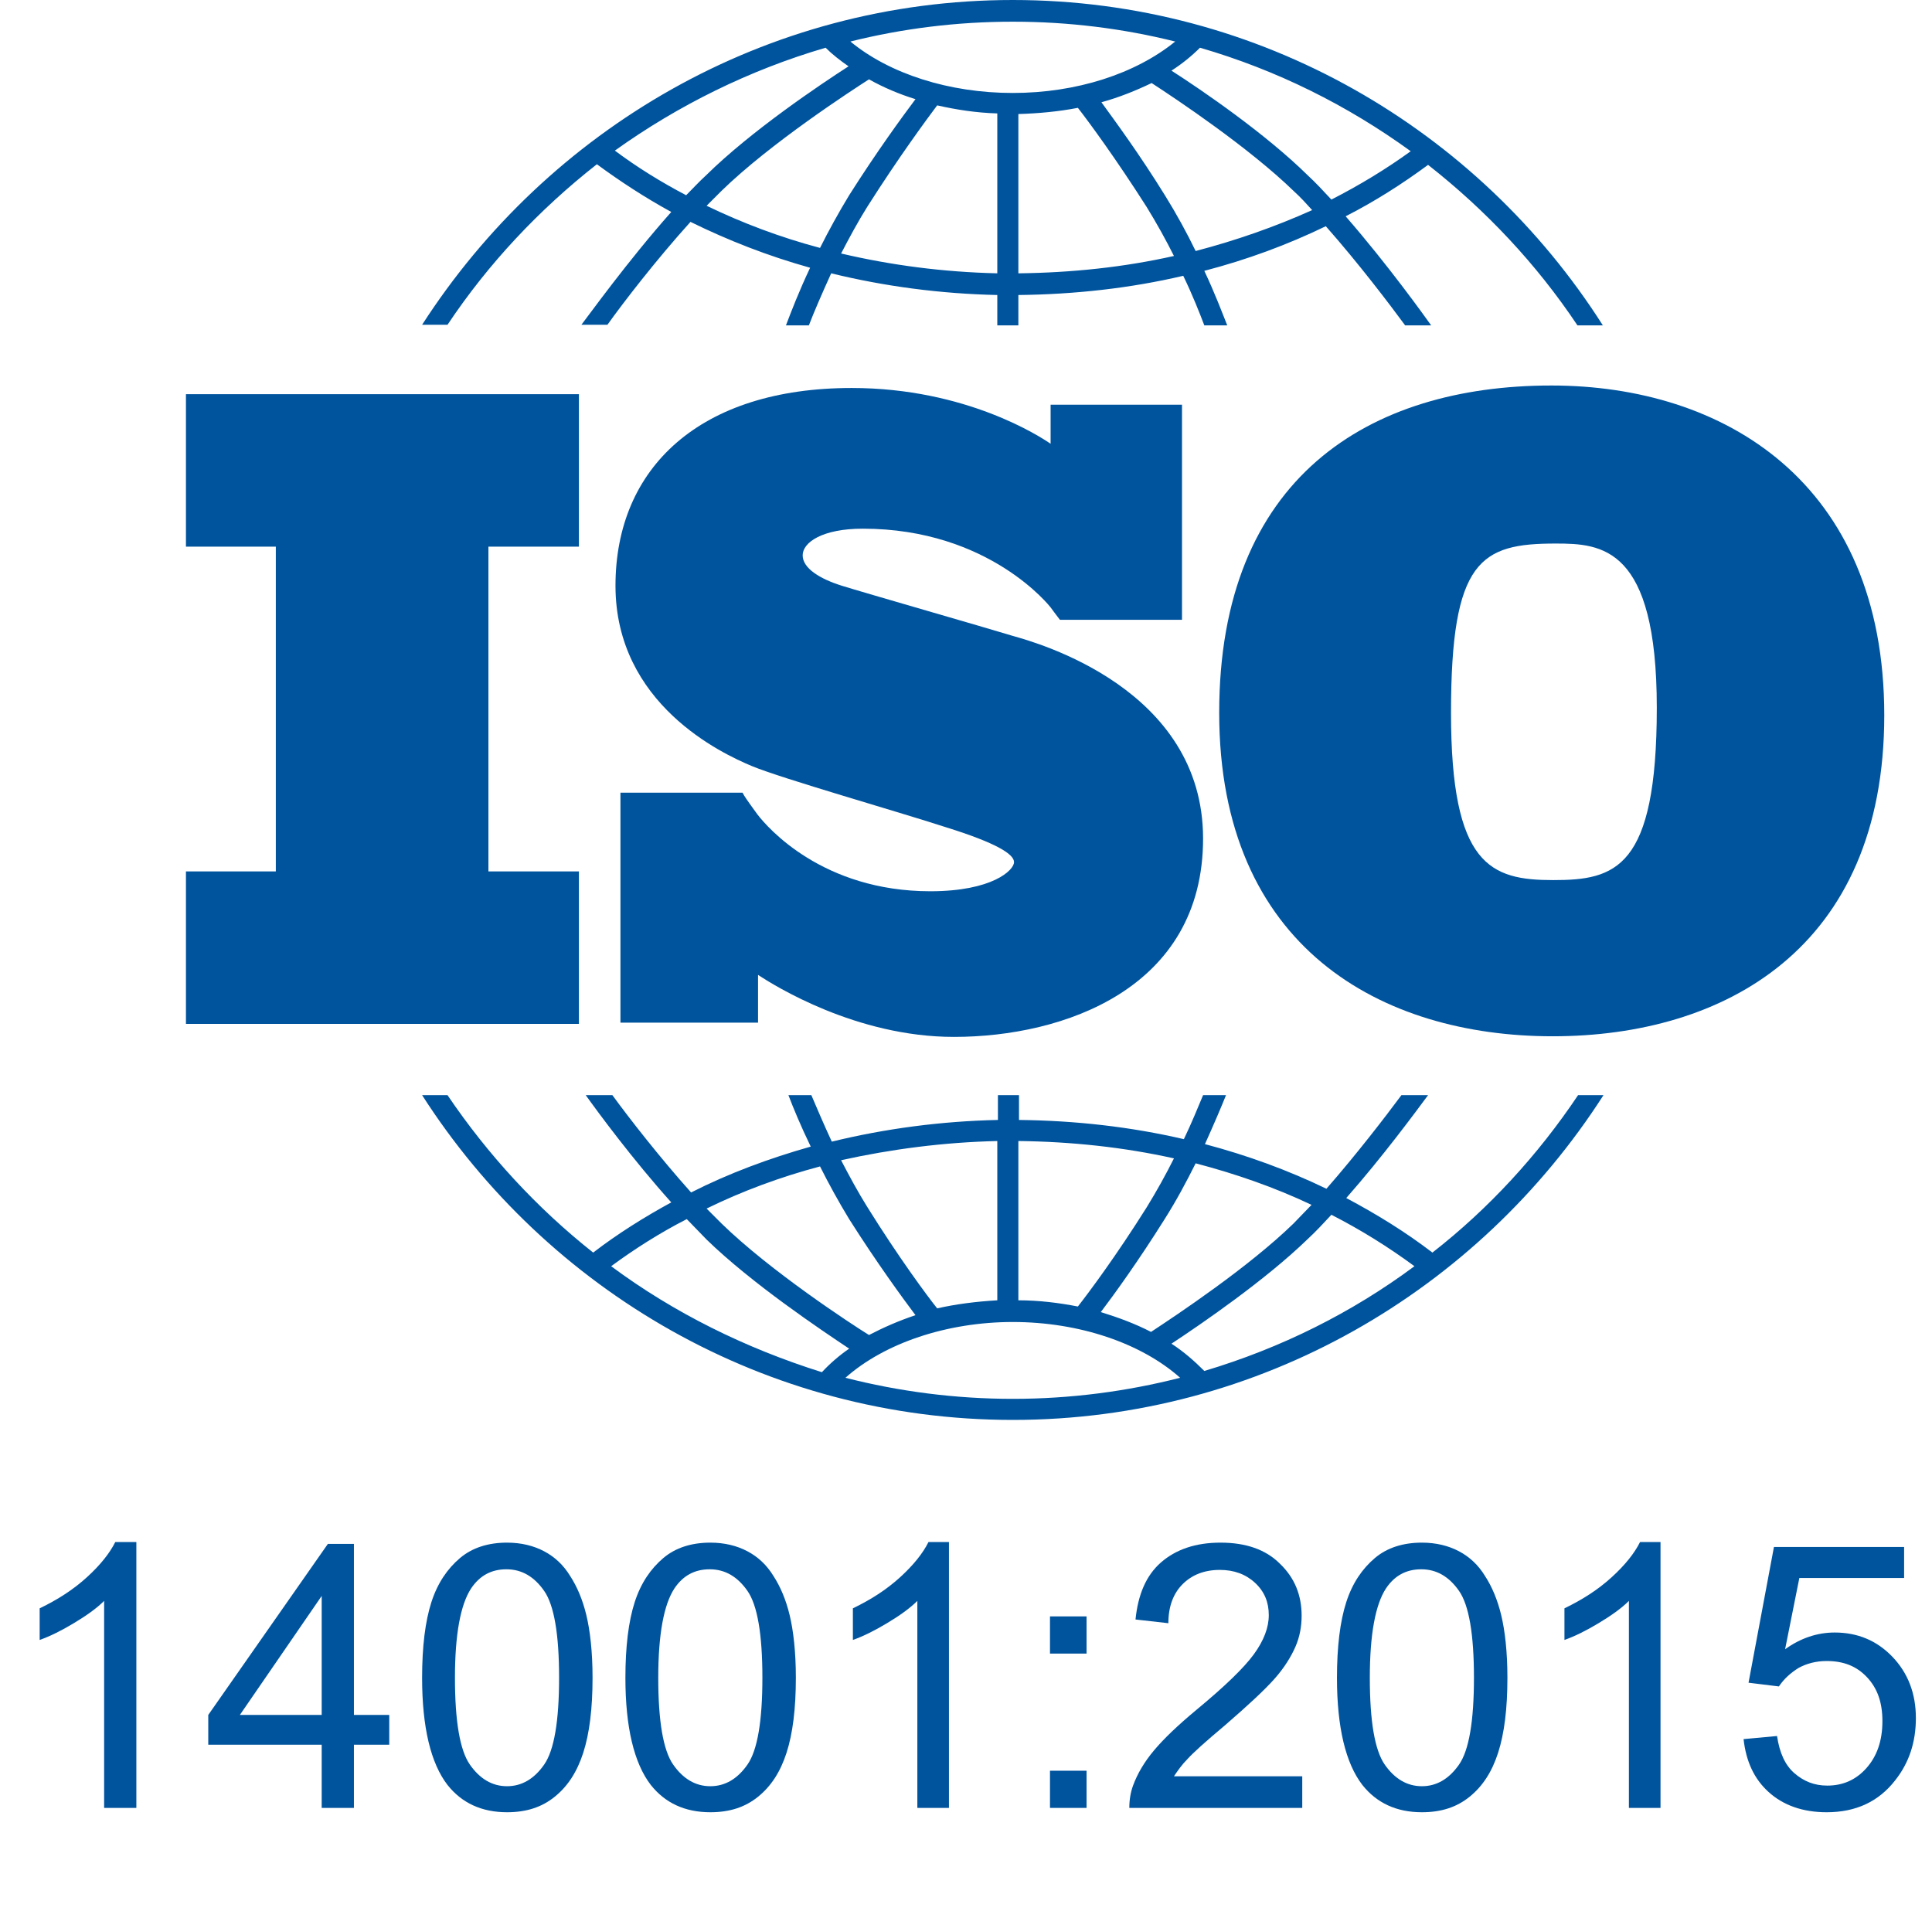
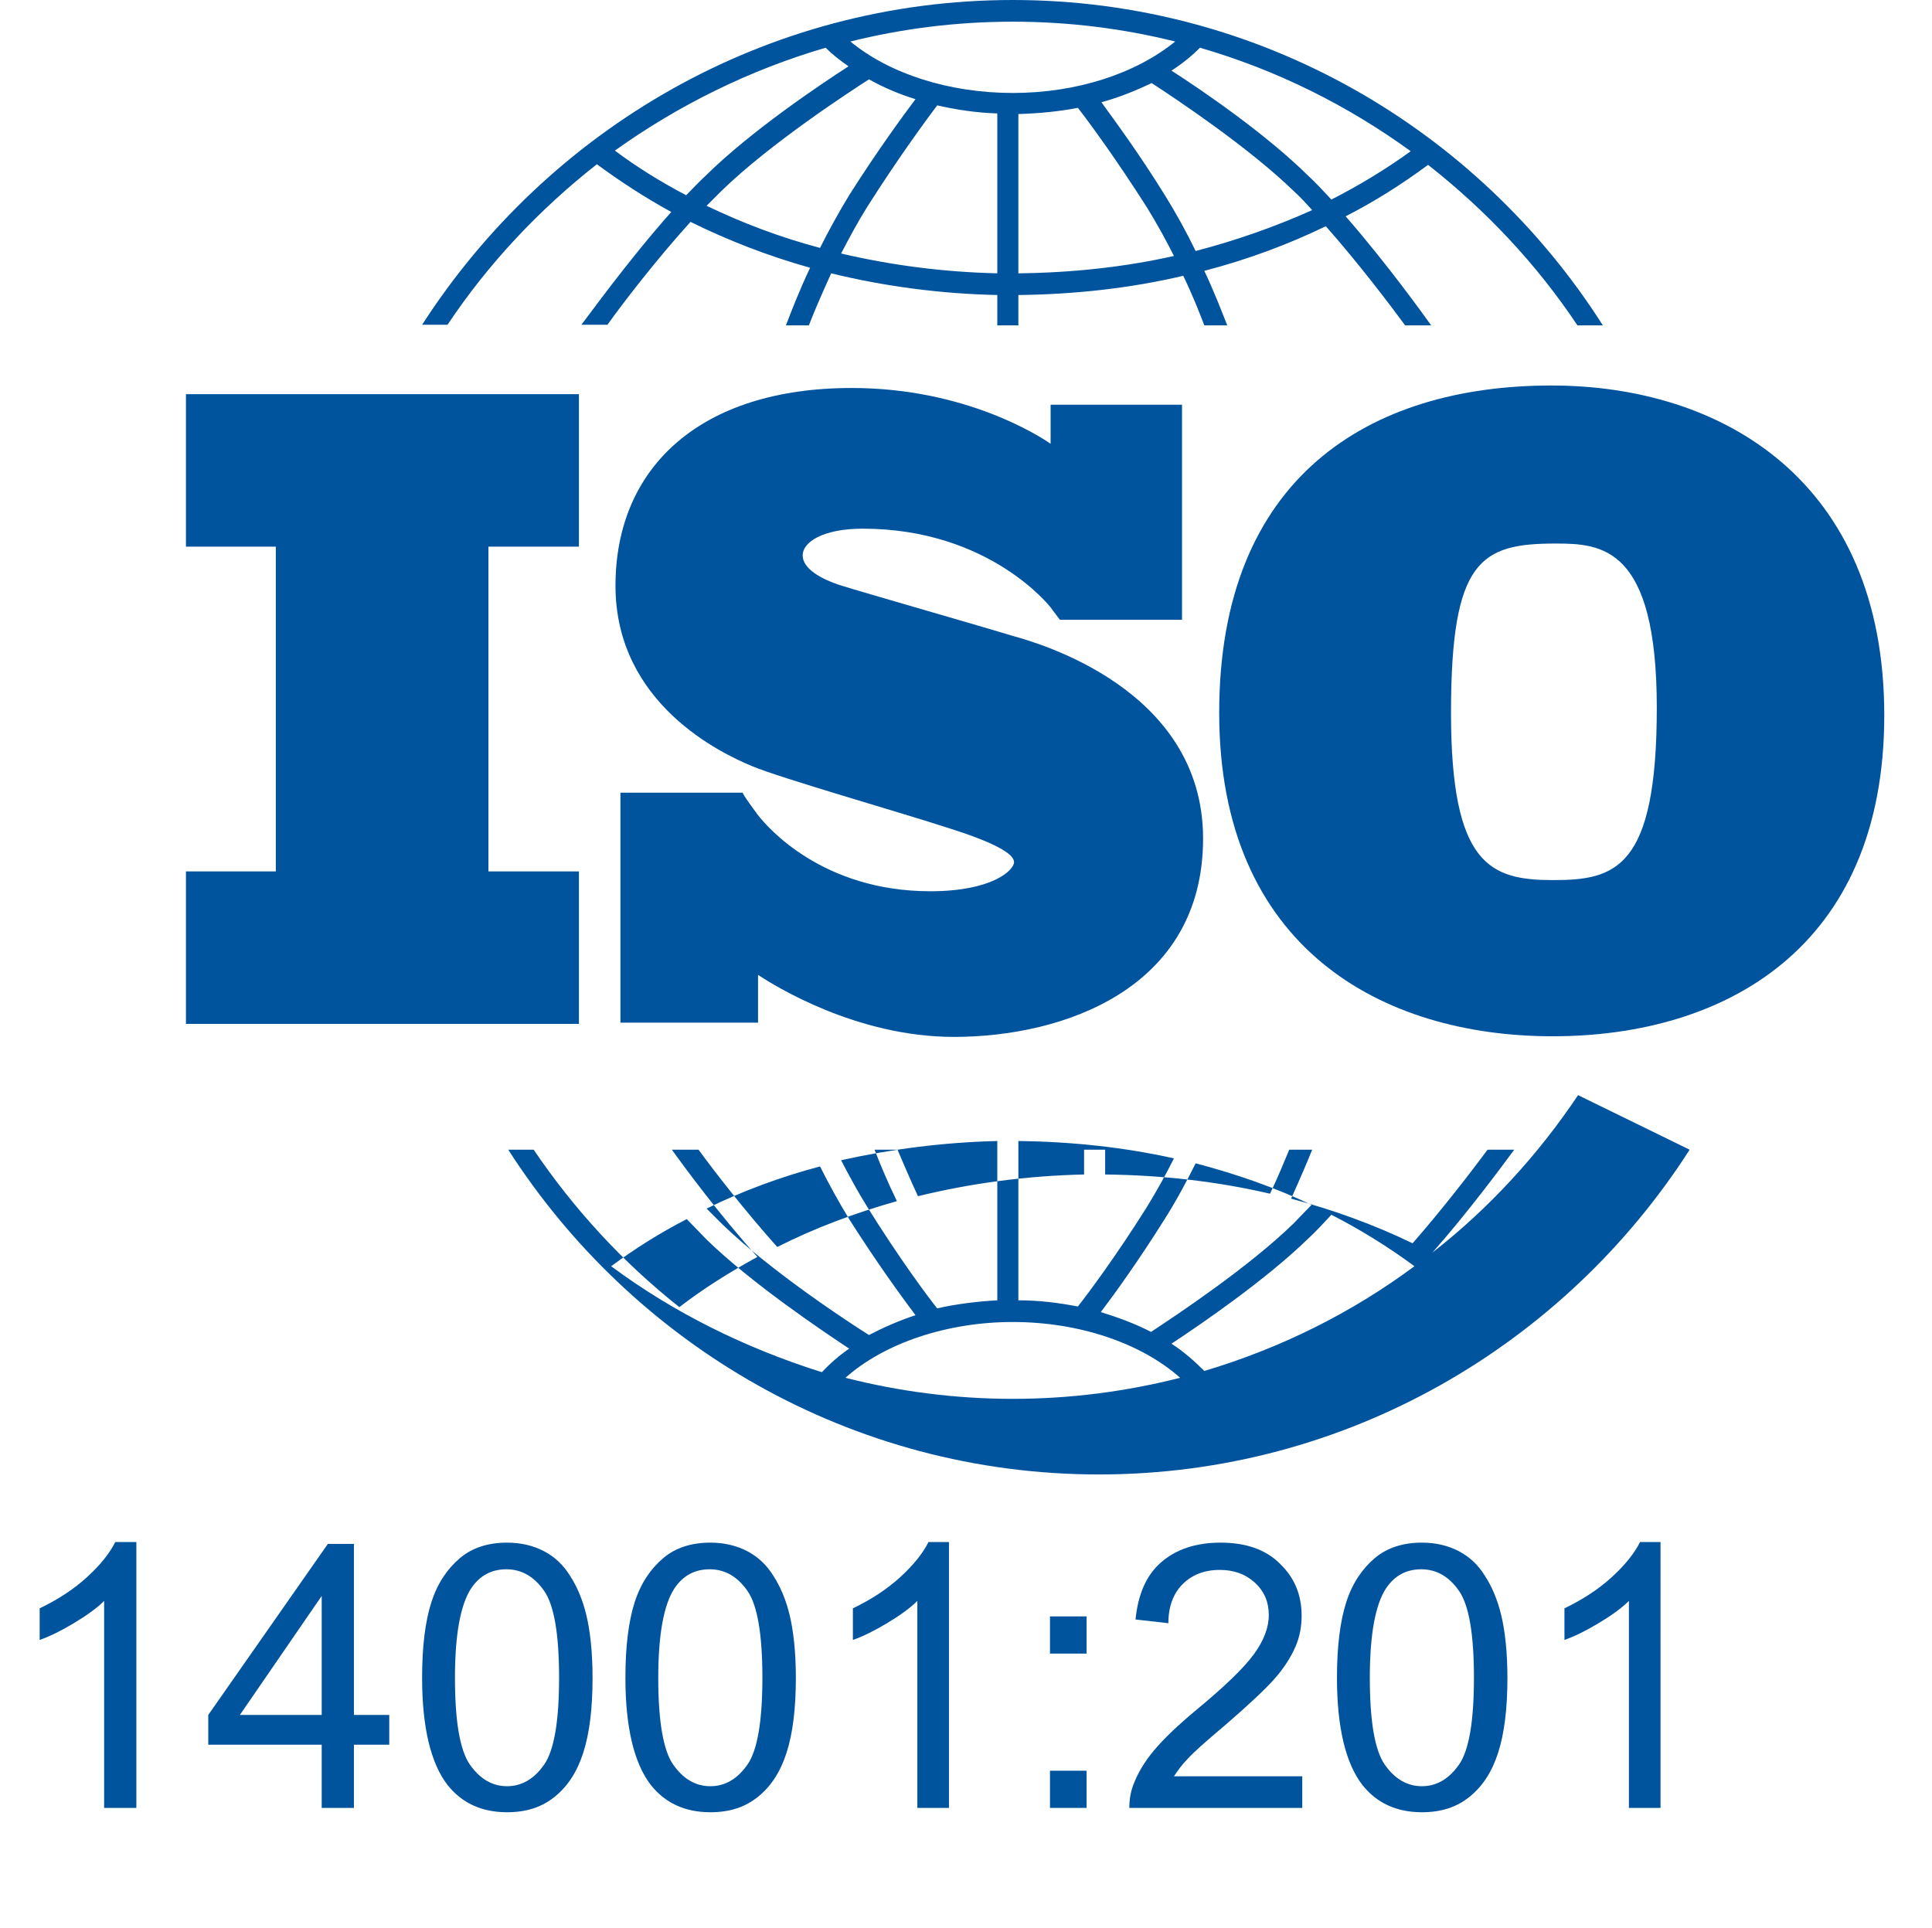
<svg xmlns="http://www.w3.org/2000/svg" version="1.1" x="0px" y="0px" viewBox="0 0 311.7 311.1" style="enable-background:new 0 0 311.7 311.1;" xml:space="preserve">
  <style type="text/css">
	.st0{fill:#00549E;}
</style>
  <g id="Layer_1">
</g>
  <g id="Layer_2">
    <g>
      <polygon class="st0" points="93.4,88.2 93.4,63.6 30,63.6 30,88.2 44.5,88.2 44.5,140.6 30,140.6 30,165.2 93.4,165.2 93.4,140.6     78.8,140.6 78.8,88.2   " />
      <path class="st0" d="M163.4,102.6c-3.9-1.2-24.1-7-27.6-8.1s-6.3-2.8-6.3-4.9s3.2-4.3,9.7-4.3c20.5,0,30.3,12.7,30.3,12.7    s1.1,1.5,1.5,2h19.7V65.3h-21.2v6.3c-1.6-1.1-13.6-9-32.1-9c-24.4,0-38.1,12.8-38.1,31.9s17.2,27.1,22,29.1    c4.8,2,23.4,7.3,31.4,9.9c8,2.5,10.9,4.3,10.9,5.6s-3.5,4.7-13.5,4.7c-17.4,0-26.3-10.3-27.9-12.4v0c-0.5-0.7-1.1-1.5-1.3-1.8    c-0.2-0.3-0.8-1.1-1.1-1.7h-19.7v37.1h22.2v-7.7c2.6,1.7,15.8,10,31.6,10c17.7,0,40.2-7.8,40.2-32S167.3,103.7,163.4,102.6z" />
      <path class="st0" d="M250.3,62.2c-29.5,0-53.6,14.9-53.6,52.8s26.2,52.2,53.8,52.2s53.5-14.1,53.5-51.8S278,62.2,250.3,62.2z     M250.6,142c-10.1,0-16.5-2.3-16.5-27c0-24.7,4.8-27.3,16.9-27.3c7.4,0,16.3,0.5,16.3,26.5S260.6,142,250.6,142z" />
      <g>
        <path class="st0" d="M72.2,52.4c6.6-9.9,14.8-18.6,24.1-25.9c3.8,2.8,7.8,5.4,12,7.7c-7.1,8-13.4,16.8-14.5,18.2h4.2     c2.5-3.5,7.8-10.4,13.4-16.6c6.1,3,12.5,5.5,19.3,7.4c-1.8,3.8-3.1,7.2-3.9,9.3h3.7c0.8-2.1,2.1-5.1,3.6-8.4     c8.6,2.1,17.6,3.3,26.8,3.5v4.9h3.4v-4.9c9.1-0.1,18.1-1.1,26.6-3.1c1.5,3.1,2.6,5.9,3.4,8h3.7c-0.8-2-2-5.2-3.7-8.8     c6.9-1.8,13.4-4.2,19.6-7.2c5.3,6,10.3,12.6,12.8,16h4.2c-1-1.4-7-9.8-13.8-17.6c4.7-2.4,9.1-5.2,13.3-8.3     c9.3,7.3,17.5,16,24.1,25.9h4.1C238.5,20.9,203.3,0,163.4,0S88.4,20.9,68.1,52.4L72.2,52.4L72.2,52.4z M132.3,40     c-6.4-1.7-12.5-4-18.3-6.8c0.8-0.8,1.6-1.6,2.4-2.4c7.9-7.7,21-16.2,23.8-18c2.3,1.3,4.9,2.4,7.5,3.2c-2.1,2.8-6.2,8.4-10.7,15.5     C135.3,34.3,133.7,37.2,132.3,40z M160.9,44.1c-8.7-0.2-17.1-1.3-25.2-3.2c1.3-2.5,2.7-5.1,4.2-7.5c5.2-8.2,9.8-14.4,11.3-16.4     c3.1,0.7,6.3,1.2,9.7,1.3L160.9,44.1L160.9,44.1z M164.3,44.1V18.4c3.3-0.1,6.5-0.4,9.6-1c1.8,2.3,6.2,8.3,11.1,16     c1.6,2.6,3.1,5.3,4.4,7.9C181.4,43.1,173,44,164.3,44.1z M192.9,40.5c-1.4-2.9-3.1-6-4.9-8.9c-4.2-6.8-8.2-12.2-10.3-15.1     c2.9-0.8,5.6-1.9,8.1-3.1c4,2.6,15.7,10.4,23,17.5c1,0.9,2,2,2.9,3C205.7,36.6,199.4,38.8,192.9,40.5z M227.6,24.4     c-4,2.9-8.3,5.5-12.8,7.8c-1.3-1.4-2.5-2.7-3.8-3.9c-6.8-6.7-17-13.7-22-16.9c1.7-1.1,3.2-2.3,4.6-3.7     C206,11.3,217.4,17,227.6,24.4z M163.4,3.5c9,0,17.8,1.1,26.2,3.2c-6.4,5.2-15.9,8.3-26.2,8.3c-10.3,0-19.9-3.1-26.2-8.3     C145.6,4.6,154.4,3.5,163.4,3.5z M133.2,7.7c1.1,1.1,2.4,2.1,3.7,3c-4.5,2.9-15.7,10.4-23,17.6c-1.1,1-2.1,2.1-3.2,3.2     c-4-2.1-7.9-4.5-11.5-7.2C109.4,17,120.9,11.3,133.2,7.7z" />
-         <path class="st0" d="M254.6,176.7c-6.5,9.7-14.4,18.3-23.5,25.4c-4.3-3.3-9-6.2-13.9-8.8c5.9-6.7,11.2-13.9,13.2-16.6h-4.3     c-2.6,3.5-7.2,9.5-12.1,15.1c-6.2-3-12.8-5.4-19.6-7.2c1.4-3.1,2.6-5.9,3.4-7.9h-3.7c-0.8,1.9-1.8,4.4-3.1,7.1     c-8.6-2-17.5-3-26.6-3.1v-4h-3.4v4c-9.2,0.2-18.2,1.4-26.8,3.5c-1.3-2.8-2.4-5.4-3.3-7.5h-3.7c0.8,2.1,2,5,3.6,8.3     c-6.7,1.9-13.2,4.3-19.3,7.4c-5.1-5.7-10-12-12.7-15.7h-4.3c2,2.8,7.6,10.4,13.8,17.3c-4.4,2.4-8.7,5.1-12.6,8.1     c-9.1-7.2-17-15.8-23.5-25.4h-4.1c20.2,31.5,55.4,52.4,95.3,52.4c39.9,0,75.1-20.9,95.3-52.4L254.6,176.7L254.6,176.7z      M192.9,187.7c6.5,1.7,12.8,3.9,18.7,6.7c-1,1-2,2.1-2.9,3c-7.3,7.1-18.9,14.8-23,17.5c-2.5-1.3-5.2-2.3-8.1-3.2     c2.2-2.9,6.1-8.3,10.3-15C189.8,193.7,191.4,190.7,192.9,187.7z M164.3,184.1c8.6,0.1,17,1,25.1,2.8c-1.3,2.6-2.8,5.3-4.4,7.9     c-4.9,7.8-9.3,13.7-11.1,16c-3.1-0.6-6.3-1-9.6-1L164.3,184.1L164.3,184.1z M160.9,184.1v25.7c-3.4,0.2-6.6,0.6-9.7,1.3     c-1.6-2-6.2-8.2-11.3-16.4c-1.5-2.4-2.9-5-4.2-7.5C143.8,185.4,152.3,184.3,160.9,184.1z M132.3,188.2c1.4,2.8,3,5.7,4.7,8.5     c4.5,7.1,8.6,12.7,10.7,15.5c-2.7,0.9-5.2,2-7.5,3.2c-2.9-1.8-15.9-10.3-23.8-18c-0.8-0.8-1.6-1.6-2.4-2.4     C119.7,192.2,125.9,189.9,132.3,188.2z M98.6,204.3c3.8-2.8,7.9-5.4,12.2-7.6c1.1,1.1,2.1,2.2,3.2,3.3c7.3,7.1,18.5,14.6,23,17.6     c-1.6,1.1-3.1,2.4-4.4,3.8C120.2,217.5,108.7,211.8,98.6,204.3z M163.4,225.7c-9.3,0-18.4-1.2-27-3.4c6.3-5.6,16.4-9,27-9     c10.7,0,20.7,3.4,27,9C181.8,224.5,172.7,225.7,163.4,225.7z M194.3,221.2c-1.6-1.6-3.3-3.1-5.3-4.4c5-3.3,15.2-10.3,22-16.9     c1.3-1.2,2.5-2.5,3.8-3.9c4.7,2.4,9.2,5.2,13.4,8.3C218.1,211.8,206.7,217.5,194.3,221.2z" />
+         <path class="st0" d="M254.6,176.7c-6.5,9.7-14.4,18.3-23.5,25.4c5.9-6.7,11.2-13.9,13.2-16.6h-4.3     c-2.6,3.5-7.2,9.5-12.1,15.1c-6.2-3-12.8-5.4-19.6-7.2c1.4-3.1,2.6-5.9,3.4-7.9h-3.7c-0.8,1.9-1.8,4.4-3.1,7.1     c-8.6-2-17.5-3-26.6-3.1v-4h-3.4v4c-9.2,0.2-18.2,1.4-26.8,3.5c-1.3-2.8-2.4-5.4-3.3-7.5h-3.7c0.8,2.1,2,5,3.6,8.3     c-6.7,1.9-13.2,4.3-19.3,7.4c-5.1-5.7-10-12-12.7-15.7h-4.3c2,2.8,7.6,10.4,13.8,17.3c-4.4,2.4-8.7,5.1-12.6,8.1     c-9.1-7.2-17-15.8-23.5-25.4h-4.1c20.2,31.5,55.4,52.4,95.3,52.4c39.9,0,75.1-20.9,95.3-52.4L254.6,176.7L254.6,176.7z      M192.9,187.7c6.5,1.7,12.8,3.9,18.7,6.7c-1,1-2,2.1-2.9,3c-7.3,7.1-18.9,14.8-23,17.5c-2.5-1.3-5.2-2.3-8.1-3.2     c2.2-2.9,6.1-8.3,10.3-15C189.8,193.7,191.4,190.7,192.9,187.7z M164.3,184.1c8.6,0.1,17,1,25.1,2.8c-1.3,2.6-2.8,5.3-4.4,7.9     c-4.9,7.8-9.3,13.7-11.1,16c-3.1-0.6-6.3-1-9.6-1L164.3,184.1L164.3,184.1z M160.9,184.1v25.7c-3.4,0.2-6.6,0.6-9.7,1.3     c-1.6-2-6.2-8.2-11.3-16.4c-1.5-2.4-2.9-5-4.2-7.5C143.8,185.4,152.3,184.3,160.9,184.1z M132.3,188.2c1.4,2.8,3,5.7,4.7,8.5     c4.5,7.1,8.6,12.7,10.7,15.5c-2.7,0.9-5.2,2-7.5,3.2c-2.9-1.8-15.9-10.3-23.8-18c-0.8-0.8-1.6-1.6-2.4-2.4     C119.7,192.2,125.9,189.9,132.3,188.2z M98.6,204.3c3.8-2.8,7.9-5.4,12.2-7.6c1.1,1.1,2.1,2.2,3.2,3.3c7.3,7.1,18.5,14.6,23,17.6     c-1.6,1.1-3.1,2.4-4.4,3.8C120.2,217.5,108.7,211.8,98.6,204.3z M163.4,225.7c-9.3,0-18.4-1.2-27-3.4c6.3-5.6,16.4-9,27-9     c10.7,0,20.7,3.4,27,9C181.8,224.5,172.7,225.7,163.4,225.7z M194.3,221.2c-1.6-1.6-3.3-3.1-5.3-4.4c5-3.3,15.2-10.3,22-16.9     c1.3-1.2,2.5-2.5,3.8-3.9c4.7,2.4,9.2,5.2,13.4,8.3C218.1,211.8,206.7,217.5,194.3,221.2z" />
      </g>
      <g>
        <path class="st0" d="M22,291.7h-5.2v-33.4c-1.2,1.2-2.9,2.4-4.9,3.6c-2,1.2-3.8,2.1-5.5,2.7v-5.1c2.9-1.4,5.4-3,7.6-5     c2.2-2,3.7-3.9,4.6-5.7H22V291.7z" />
        <path class="st0" d="M51.9,291.7v-10.2H33.6v-4.8l19.3-27.6h4.2v27.6h5.7v4.8h-5.7v10.2H51.9z M51.9,276.7v-19.2l-13.2,19.2H51.9     z" />
        <path class="st0" d="M68.1,270.7c0-5,0.5-9.1,1.5-12.2c1-3.1,2.6-5.4,4.6-7.1c2-1.7,4.6-2.5,7.6-2.5c2.3,0,4.3,0.5,6,1.4     c1.7,0.9,3.1,2.2,4.2,4c1.1,1.7,2,3.8,2.6,6.3c0.6,2.5,1,5.9,1,10.1c0,5-0.5,9-1.5,12.1c-1,3.1-2.5,5.4-4.6,7.1s-4.6,2.5-7.7,2.5     c-4.1,0-7.3-1.5-9.6-4.4C69.5,284.5,68.1,278.7,68.1,270.7z M73.4,270.7c0,7,0.8,11.7,2.4,14c1.6,2.3,3.6,3.5,6,3.5     c2.4,0,4.4-1.2,6-3.5c1.6-2.3,2.4-7,2.4-14c0-7-0.8-11.7-2.4-14c-1.6-2.3-3.6-3.5-6.1-3.5c-2.4,0-4.3,1-5.7,3.1     C74.3,258.9,73.4,263.7,73.4,270.7z" />
        <path class="st0" d="M100.9,270.7c0-5,0.5-9.1,1.5-12.2c1-3.1,2.6-5.4,4.6-7.1c2-1.7,4.6-2.5,7.6-2.5c2.3,0,4.3,0.5,6,1.4     c1.7,0.9,3.1,2.2,4.2,4c1.1,1.7,2,3.8,2.6,6.3c0.6,2.5,1,5.9,1,10.1c0,5-0.5,9-1.5,12.1c-1,3.1-2.5,5.4-4.6,7.1s-4.6,2.5-7.7,2.5     c-4.1,0-7.3-1.5-9.6-4.4C102.3,284.5,100.9,278.7,100.9,270.7z M106.2,270.7c0,7,0.8,11.7,2.4,14c1.6,2.3,3.6,3.5,6,3.5     c2.4,0,4.4-1.2,6-3.5c1.6-2.3,2.4-7,2.4-14c0-7-0.8-11.7-2.4-14c-1.6-2.3-3.6-3.5-6.1-3.5c-2.4,0-4.3,1-5.7,3.1     C107.1,258.9,106.2,263.7,106.2,270.7z" />
        <path class="st0" d="M153.2,291.7H148v-33.4c-1.2,1.2-2.9,2.4-4.9,3.6c-2,1.2-3.8,2.1-5.5,2.7v-5.1c2.9-1.4,5.4-3,7.6-5     c2.2-2,3.7-3.9,4.6-5.7h3.3V291.7z" />
        <path class="st0" d="M169.4,266.8v-6h5.9v6H169.4z M169.4,291.7v-6h5.9v6H169.4z" />
        <path class="st0" d="M210.1,286.7v5h-27.9c0-1.3,0.2-2.5,0.6-3.6c0.7-1.9,1.8-3.8,3.4-5.7c1.6-1.9,3.8-4,6.8-6.5     c4.6-3.8,7.7-6.8,9.3-9c1.6-2.2,2.4-4.3,2.4-6.3c0-2.1-0.7-3.8-2.2-5.2c-1.5-1.4-3.4-2.1-5.7-2.1c-2.5,0-4.5,0.8-6,2.3     c-1.5,1.5-2.3,3.6-2.3,6.3l-5.3-0.6c0.4-4,1.7-7.1,4.1-9.2c2.4-2.1,5.6-3.2,9.6-3.2c4.1,0,7.3,1.1,9.6,3.4     c2.4,2.3,3.5,5.1,3.5,8.4c0,1.7-0.3,3.4-1,5c-0.7,1.6-1.8,3.4-3.4,5.2c-1.6,1.8-4.3,4.3-8,7.5c-3.1,2.6-5.1,4.4-6,5.4     c-0.9,0.9-1.6,1.9-2.2,2.8H210.1z" />
        <path class="st0" d="M215.7,270.7c0-5,0.5-9.1,1.5-12.2c1-3.1,2.6-5.4,4.6-7.1c2-1.7,4.6-2.5,7.6-2.5c2.3,0,4.3,0.5,6,1.4     c1.7,0.9,3.1,2.2,4.2,4c1.1,1.7,2,3.8,2.6,6.3c0.6,2.5,1,5.9,1,10.1c0,5-0.5,9-1.5,12.1c-1,3.1-2.5,5.4-4.6,7.1s-4.6,2.5-7.7,2.5     c-4.1,0-7.3-1.5-9.6-4.4C217.1,284.5,215.7,278.7,215.7,270.7z M221,270.7c0,7,0.8,11.7,2.4,14c1.6,2.3,3.6,3.5,6,3.5     c2.4,0,4.4-1.2,6-3.5c1.6-2.3,2.4-7,2.4-14c0-7-0.8-11.7-2.4-14c-1.6-2.3-3.6-3.5-6.1-3.5c-2.4,0-4.3,1-5.7,3.1     C221.9,258.9,221,263.7,221,270.7z" />
        <path class="st0" d="M268,291.7h-5.2v-33.4c-1.2,1.2-2.9,2.4-4.9,3.6c-2,1.2-3.8,2.1-5.5,2.7v-5.1c2.9-1.4,5.4-3,7.6-5     c2.2-2,3.7-3.9,4.6-5.7h3.3V291.7z" />
-         <path class="st0" d="M281.3,280.6l5.4-0.5c0.4,2.7,1.3,4.7,2.8,6s3.2,2,5.3,2c2.5,0,4.6-0.9,6.3-2.8c1.7-1.9,2.6-4.4,2.6-7.6     c0-3-0.8-5.3-2.5-7.1s-3.8-2.6-6.5-2.6c-1.7,0-3.2,0.4-4.5,1.1c-1.3,0.8-2.4,1.8-3.2,3l-4.9-0.6l4.1-21.9h21v5h-16.9l-2.3,11.5     c2.5-1.8,5.2-2.7,8-2.7c3.7,0,6.8,1.3,9.3,3.9c2.5,2.6,3.8,5.9,3.8,9.9c0,3.9-1.1,7.2-3.3,10c-2.7,3.5-6.4,5.2-11.1,5.2     c-3.8,0-7-1.1-9.4-3.3C283,287,281.7,284.2,281.3,280.6z" />
      </g>
    </g>
  </g>
</svg>